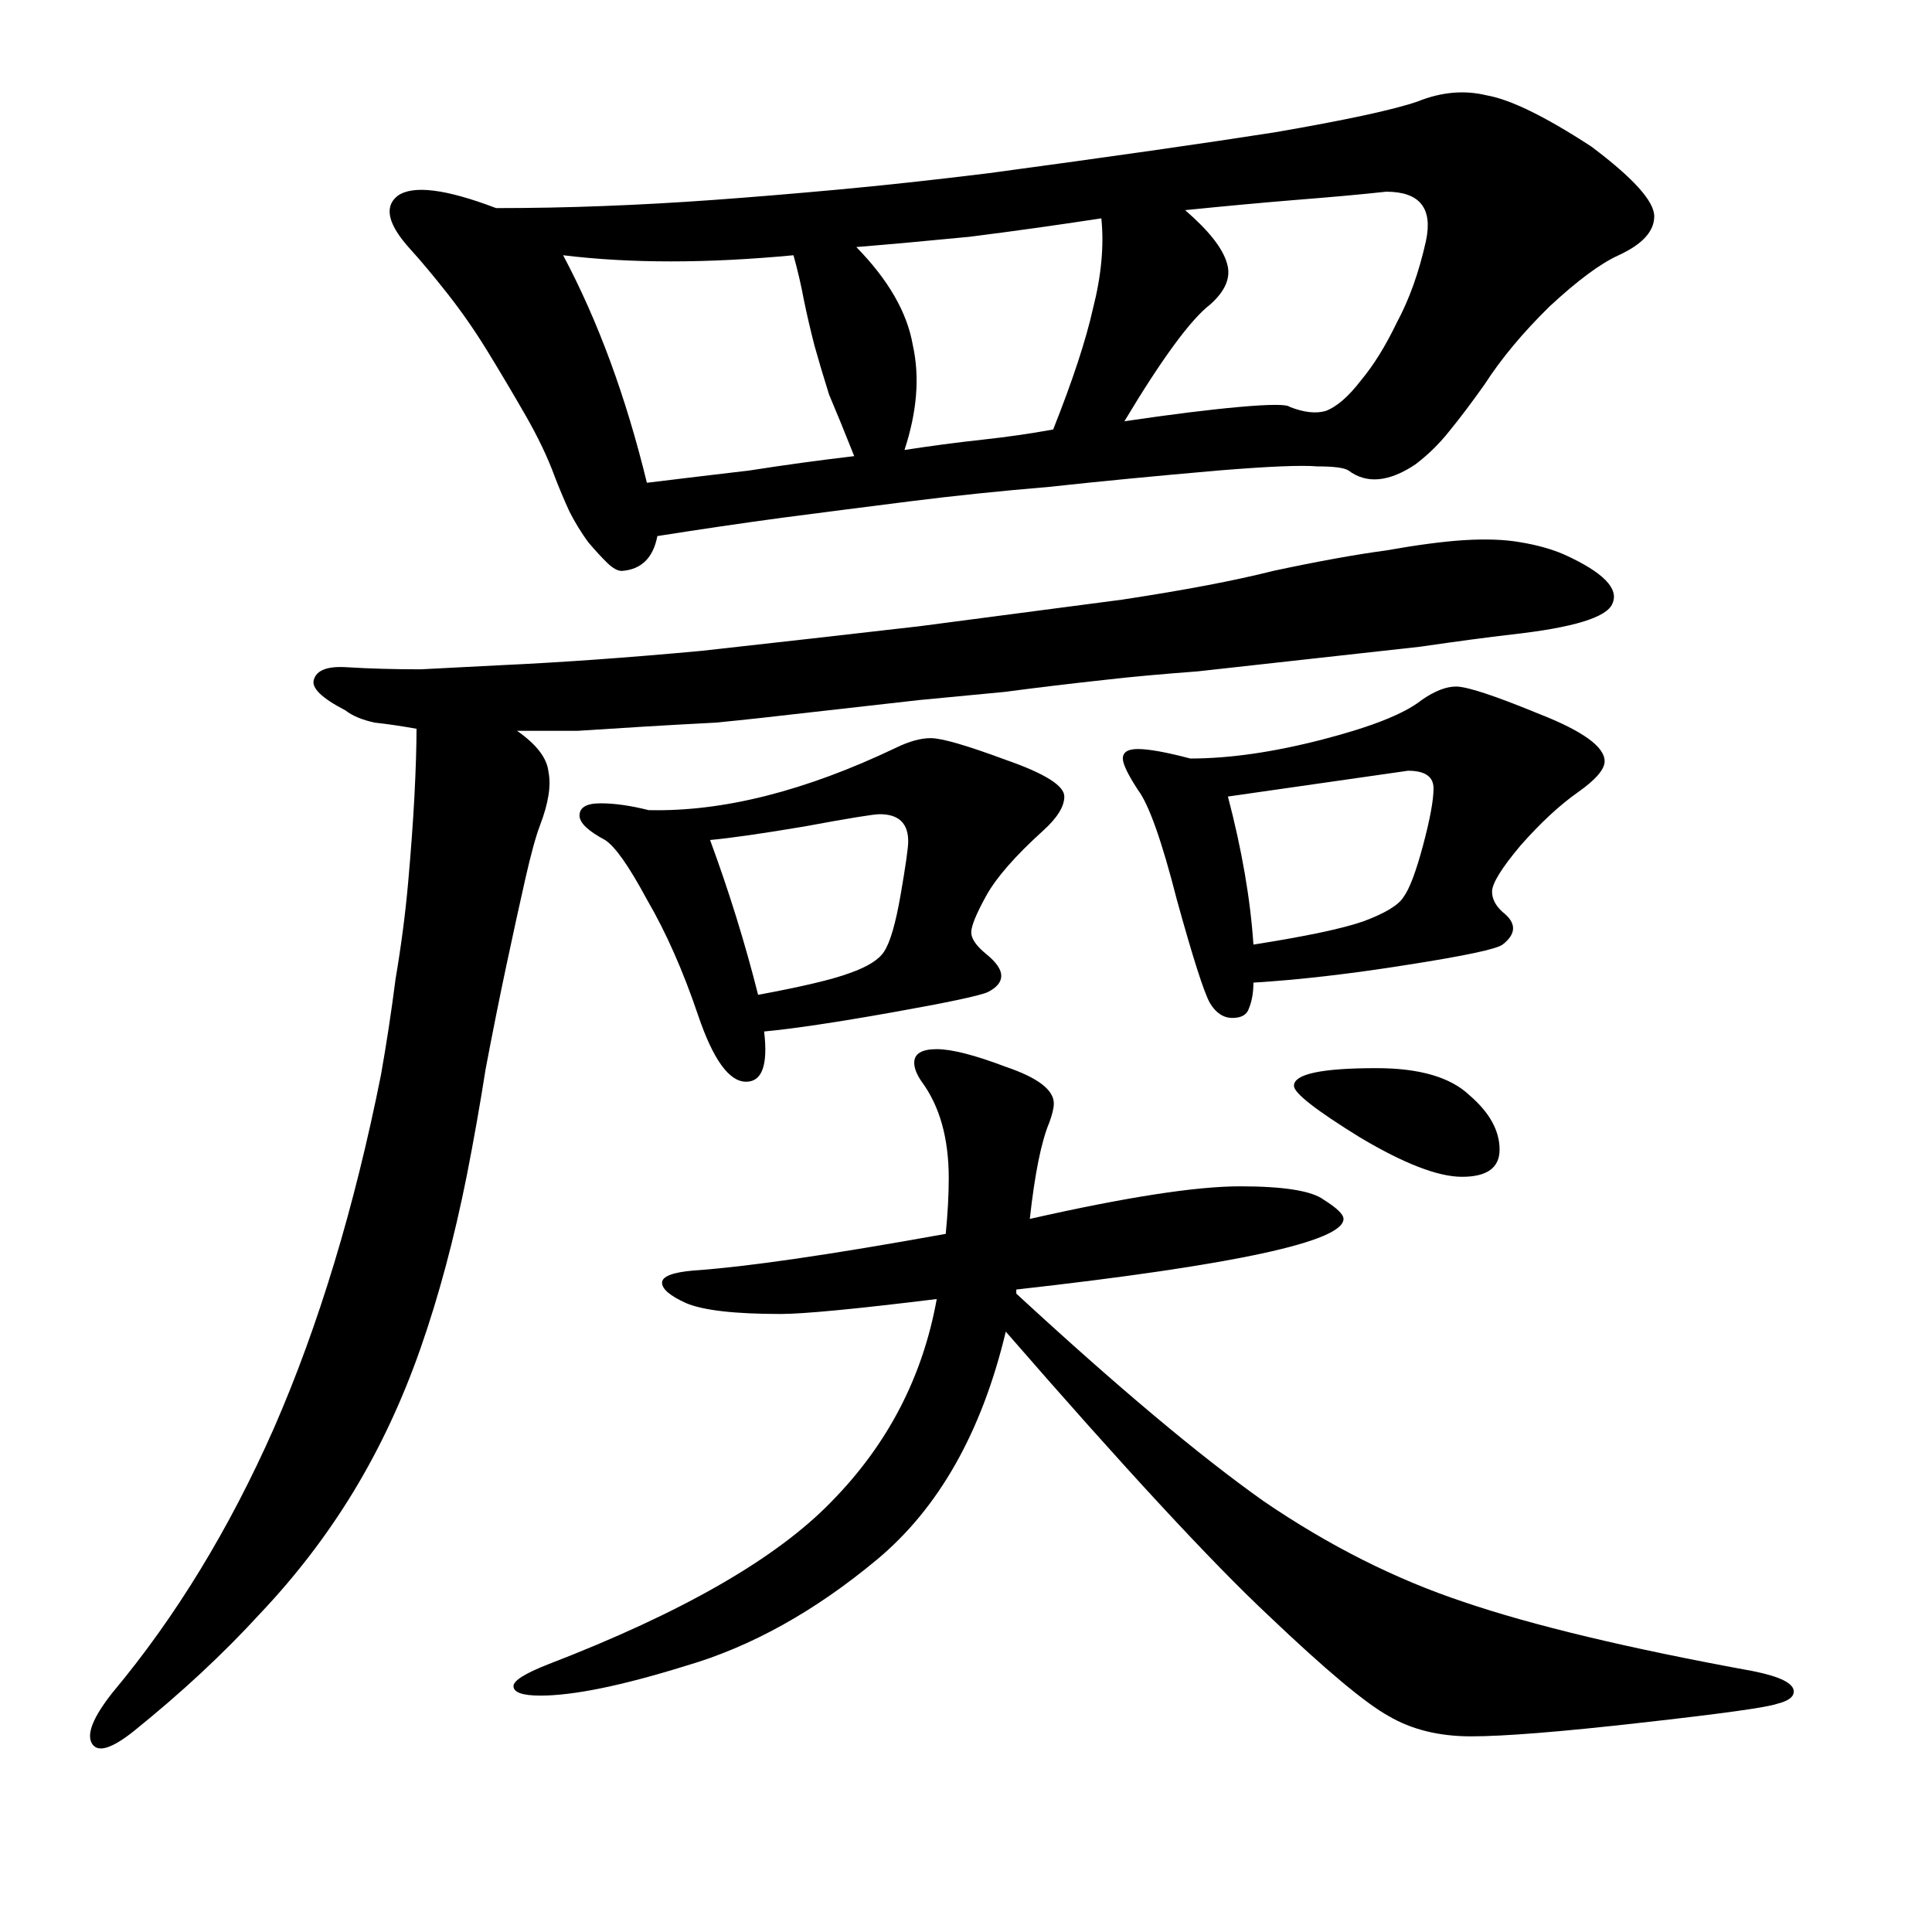
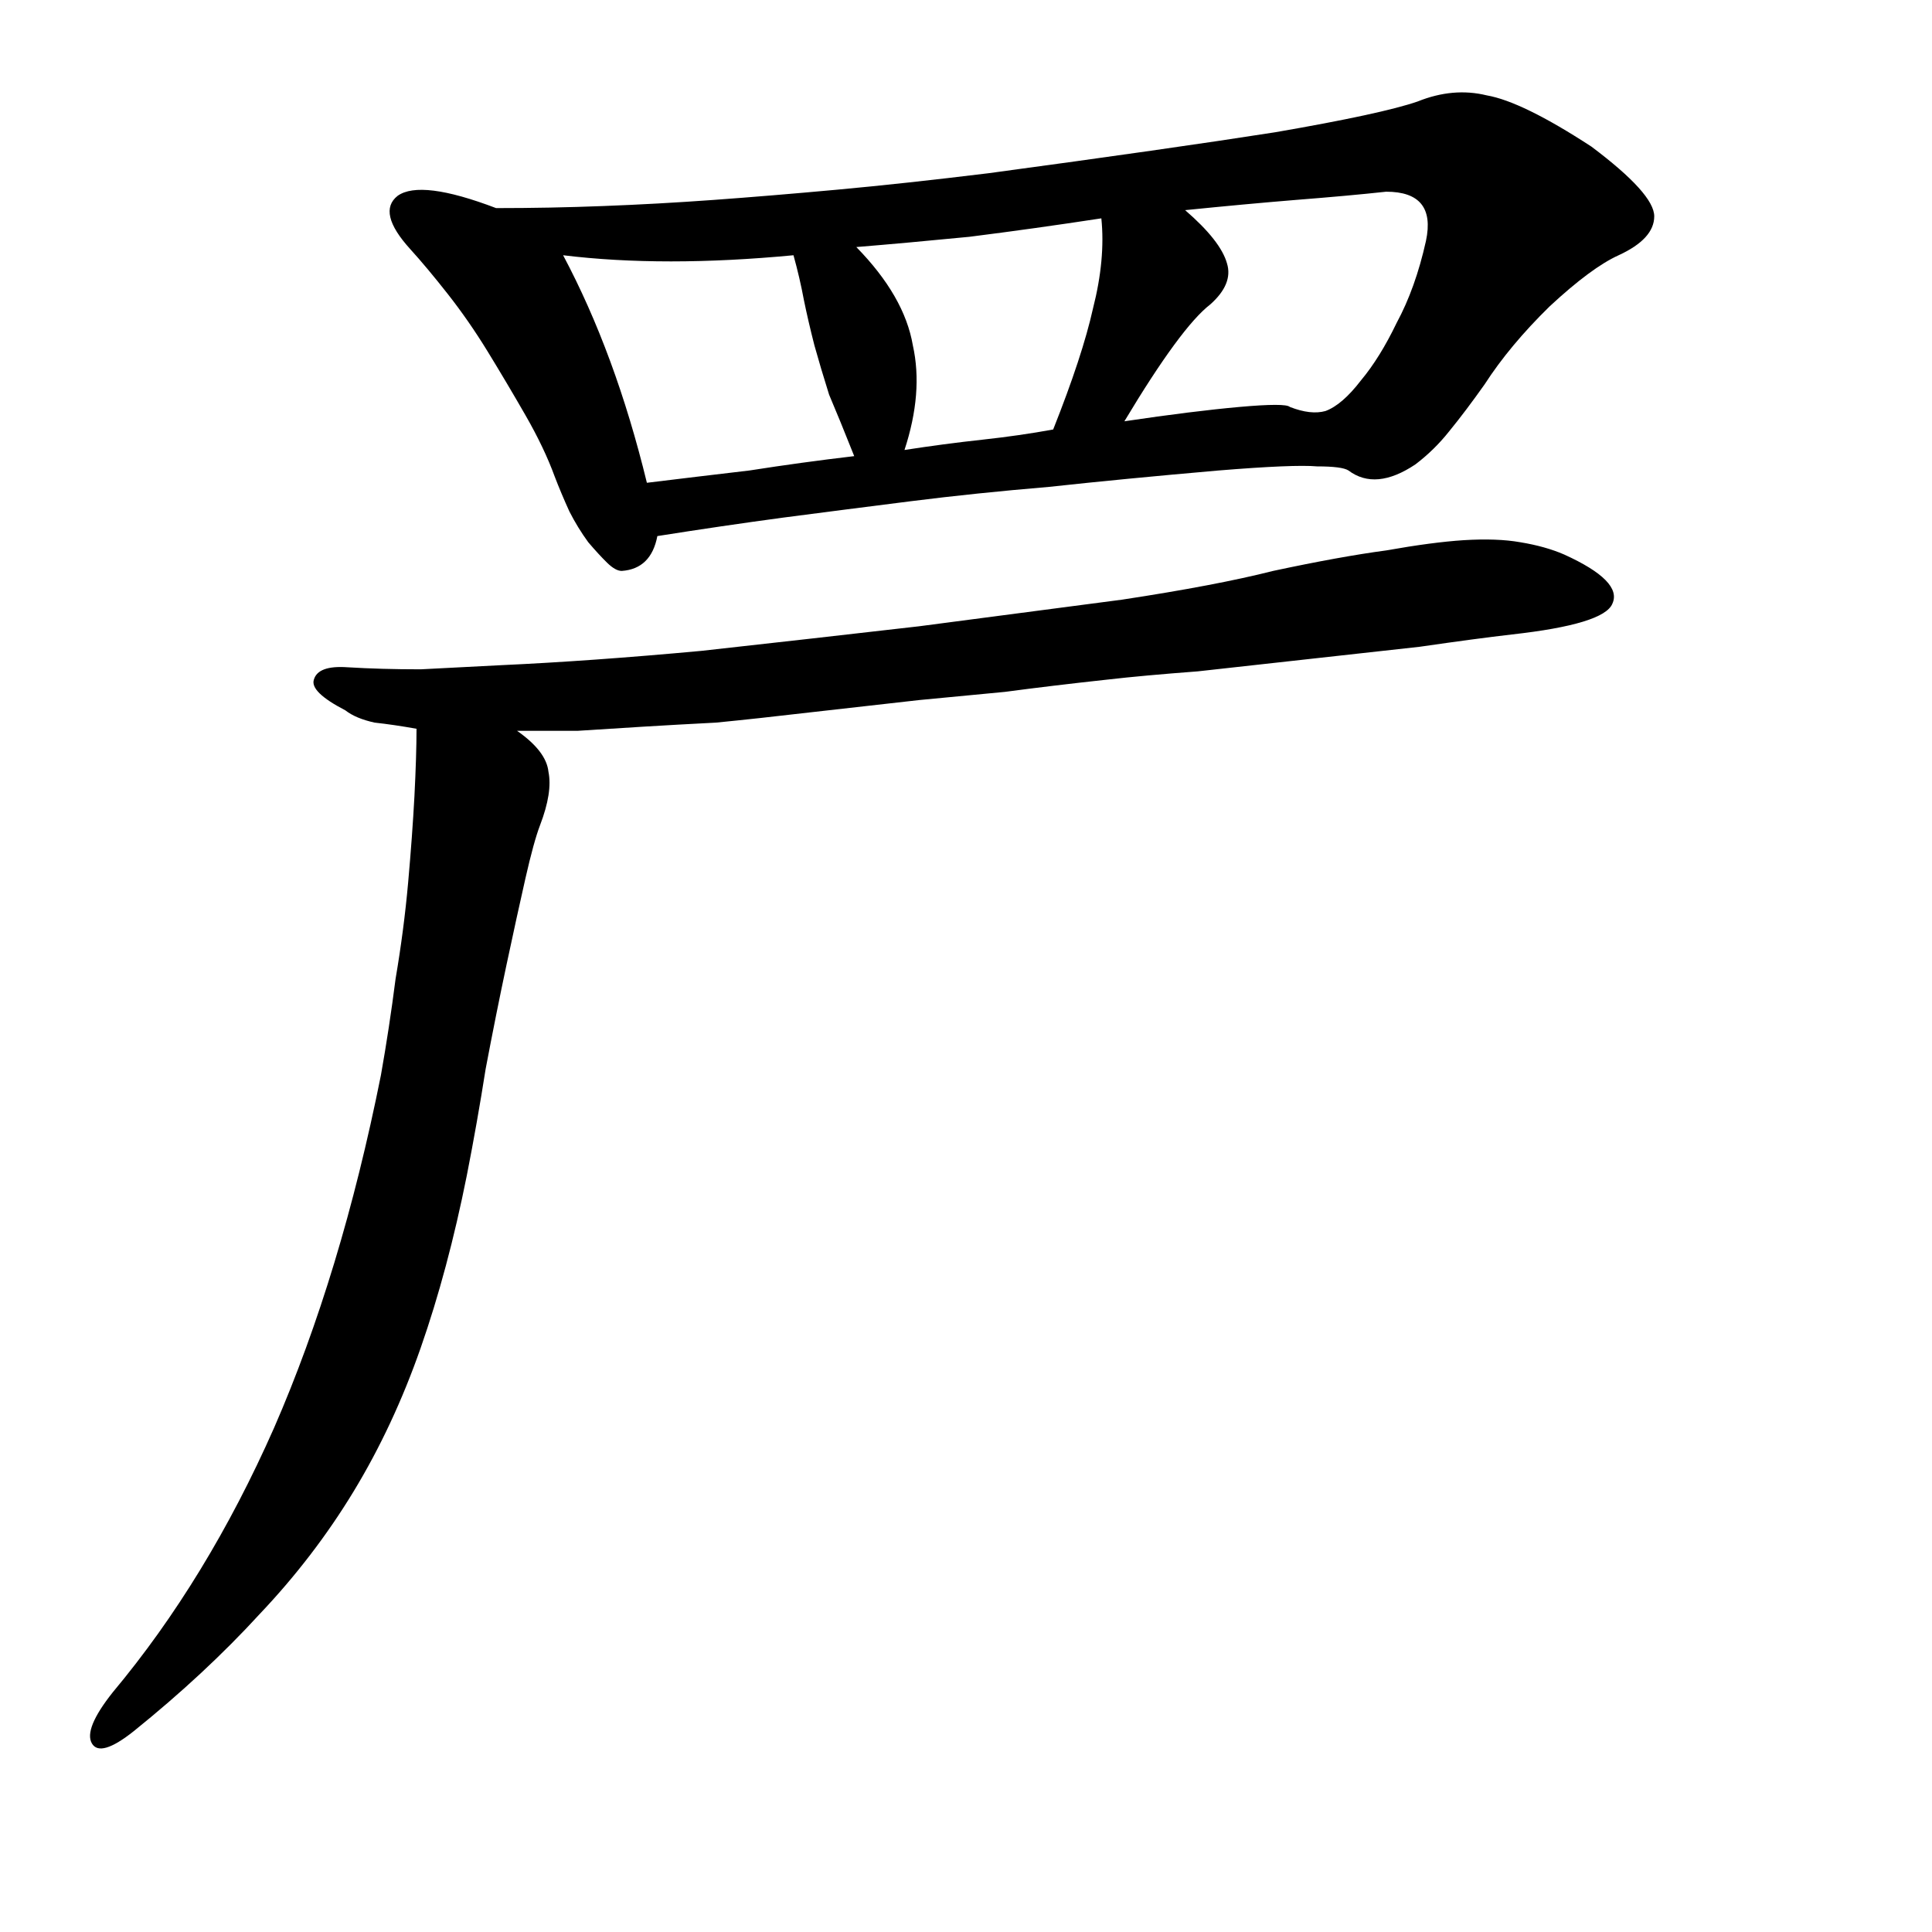
<svg xmlns="http://www.w3.org/2000/svg" xmlns:ns1="http://www.inkscape.org/namespaces/inkscape" xmlns:ns2="http://sodipodi.sourceforge.net/DTD/sodipodi-0.dtd" width="200" height="200" viewBox="0 0 200 200" id="svg2" version="1.1" ns1:version="0.91 r13725" ns2:docname="𡙷.svg">
  <defs id="defs4" />
  <ns2:namedview id="base" pagecolor="#ffffff" bordercolor="#666666" borderopacity="1.0" ns1:pageopacity="0.0" ns1:pageshadow="2" ns1:zoom="1.52" ns1:cx="220.50977" ns1:cy="18.273952" ns1:document-units="px" ns1:current-layer="layer1" showgrid="false" units="px" ns1:window-width="1276" ns1:window-height="755" ns1:window-x="4" ns1:window-y="1" ns1:window-maximized="1" />
  <g ns1:label="Layer 1" ns1:groupmode="layer" id="layer1" transform="translate(0,-852.362)">
    <g transform="scale(1.051,0.951)" style="font-style:normal;font-variant:normal;font-weight:normal;font-stretch:normal;font-size:28.335px;line-height:100%;font-family:'Kaiti TC';-inkscape-font-specification:'Kaiti TC, Normal';text-align:start;letter-spacing:0px;word-spacing:0px;writing-mode:lr-tb;text-anchor:start;fill:#000000;fill-opacity:1;stroke:none;stroke-width:1px;stroke-linecap:butt;stroke-linejoin:miter;stroke-opacity:1" id="text4140">
-       <path d="m 117.248,978.847 q 5.766,0 13.009,-2.07 7.244,-2.07 9.757,-4.287 1.922,-1.478 3.4,-1.478 1.626,0 8.131,2.957 6.505,2.809 6.505,5.174 0,1.331 -2.661,3.4 -2.661,2.07 -5.618,5.766 -2.809,3.696 -2.809,5.026 0,1.183 1.035,2.218 1.035,0.887 1.035,1.774 0,0.887 -1.035,1.774 -0.887,0.739 -9.461,2.217 -8.427,1.478 -15.079,1.922 0,1.626 -0.444,2.809 -0.296,1.035 -1.626,1.035 -1.331,0 -2.218,-1.626 -0.887,-1.774 -3.252,-11.235 -2.218,-9.609 -3.844,-11.975 -1.478,-2.513 -1.478,-3.4 0,-1.035 1.478,-1.035 1.626,0 5.174,1.035 z m 6.209,20.253 q 7.687,-1.331 10.792,-2.513 3.252,-1.331 3.992,-2.661 0.887,-1.331 1.922,-5.618 1.035,-4.287 1.035,-6.209 0,-1.922 -2.513,-1.922 l -17.74,2.809 q 2.07,8.722 2.513,16.114 z m -59.577,-14.636 q 10.94,0.296 24.393,-6.8 1.922,-1.035 3.4,-1.035 1.626,0 7.392,2.365 5.766,2.218 5.766,3.992 0,1.626 -2.07,3.696 -4.139,4.139 -5.618,7.096 -1.478,2.957 -1.478,3.992 0,1.035 1.478,2.365 1.478,1.331 1.478,2.365 0,1.035 -1.331,1.774 -1.183,0.591 -9.461,2.217 -8.279,1.626 -12.566,2.07 0.591,5.47 -1.774,5.47 -2.513,0 -4.731,-7.244 -2.218,-7.244 -5.026,-12.566 -2.661,-5.47 -4.139,-6.505 -2.513,-1.478 -2.513,-2.661 0,-1.331 2.07,-1.331 2.07,0 4.731,0.739 z m 10.792,20.105 q 6.505,-1.331 9.018,-2.365 2.661,-1.035 3.4,-2.365 0.887,-1.478 1.626,-6.209 0.739,-4.731 0.739,-5.766 0,-2.957 -2.809,-2.957 -0.887,0 -7.392,1.331 -6.357,1.183 -9.314,1.478 2.809,8.427 4.731,16.853 z m 25.428,32.523 q 14.931,15.227 24.393,22.619 9.609,7.244 19.662,10.94 10.201,3.844 28.532,7.54 3.992,0.887 3.992,2.217 0,0.887 -1.626,1.331 -1.478,0.591 -13.453,2.07 -11.827,1.478 -16.705,1.478 -4.731,0 -8.131,-2.217 -3.4,-2.07 -11.827,-10.94 -8.427,-8.722 -25.871,-30.897 -3.548,16.41 -12.714,24.836 -9.166,8.427 -18.775,11.531 -9.461,3.252 -14.34,3.252 -2.661,0 -2.661,-1.035 0,-0.887 3.4,-2.365 19.81,-8.427 27.941,-17.74 8.279,-9.314 10.348,-22.027 -11.975,1.626 -15.375,1.626 -6.8,0 -9.314,-1.183 -2.365,-1.183 -2.365,-2.217 0,-1.035 3.105,-1.331 7.835,-0.591 24.836,-3.991 0.296,-3.4 0.296,-6.061 0,-6.505 -2.661,-10.496 -0.739,-1.183 -0.739,-2.07 0,-1.478 2.218,-1.478 2.218,0 6.8,1.922 4.731,1.774 4.731,3.991 0,0.739 -0.444,2.07 -1.183,3.104 -1.922,10.496 14.192,-3.548 20.697,-3.548 6.505,0 8.279,1.478 1.922,1.331 1.922,2.07 0,3.696 -32.228,7.687 l 0,0.444 z m 35.48,-24.541 q 6.357,0 9.166,2.957 2.957,2.809 2.957,5.913 0,2.957 -3.696,2.957 -3.548,0 -10.053,-4.287 -6.505,-4.435 -6.505,-5.618 0,-1.922 8.131,-1.922 z" style="font-size:147.834px" id="path4156" />
-     </g>
+       </g>
    <g style="font-style:normal;font-variant:normal;font-weight:normal;font-stretch:normal;font-size:28.75px;line-height:100%;font-family:'Kaiti TC';-inkscape-font-specification:'Kaiti TC, Normal';text-align:start;letter-spacing:0px;word-spacing:0px;writing-mode:lr-tb;text-anchor:start;fill:#000000;fill-opacity:1;stroke:none;stroke-width:1px;stroke-linecap:butt;stroke-linejoin:miter;stroke-opacity:1" id="text4148" transform="matrix(1.084,0,0,1.061,-327.359,51.424)">
      <path d="m 453.968,769.194 c 4,3.067 6,5.333 6,6.8 0,1.467 -1.133,2.733 -3.4,3.8 -1.733,0.8 -3.933,2.467 -6.6,5 -2.533,2.533 -4.6,5.067 -6.2,7.6 -1.2,1.733 -2.333,3.267 -3.4,4.6 -0.933,1.2 -2,2.267 -3.2,3.2 -2.533,1.733 -4.667,1.933 -6.4,0.6 -0.4,-0.267 -1.4,-0.4 -3,-0.4 -1.467,-0.133 -4.6,0 -9.4,0.4 -6,0.533 -11.4,1.067 -16.2,1.6 -4.667,0.4 -9.067,0.867 -13.2,1.4 -4.133,0.533 -8.2,1.067 -12.2,1.6 -3.867,0.533 -7.867,1.133 -12,1.8 -0.4,2.133 -1.533,3.267 -3.4,3.4 -0.4,0 -0.867,-0.267 -1.4,-0.8 -0.533,-0.533 -1.133,-1.2 -1.8,-2 -0.667,-0.933 -1.267,-1.933 -1.8,-3 -0.533,-1.2 -1,-2.333 -1.4,-3.4 -0.667,-1.867 -1.6,-3.867 -2.8,-6 -1.2,-2.133 -2.4,-4.2 -3.6,-6.2 -1.2,-2 -2.467,-3.867 -3.8,-5.6 -1.333,-1.733 -2.533,-3.2 -3.6,-4.4 -2.133,-2.4 -2.533,-4.133 -1.2,-5.2 1.467,-1.067 4.6,-0.667 9.4,1.2 3.467,0 6.867,-0.067 10.2,-0.2 3.467,-0.133 7,-0.333 10.6,-0.6 3.6,-0.267 7.533,-0.6 11.8,-1 4.267,-0.4 9.067,-0.933 14.4,-1.6 11.6,-1.6 20.733,-2.933 27.4,-4 6.8,-1.2 11.333,-2.2 13.6,-3 2.267,-0.933 4.467,-1.133 6.6,-0.6 2.267,0.4 5.6,2.067 10,5 z m -112.2,56.8 c -1.467,-0.267 -2.8,-0.467 -4,-0.6 -1.2,-0.267 -2.133,-0.667 -2.8,-1.2 -2.267,-1.2 -3.267,-2.2 -3,-3 0.267,-0.933 1.333,-1.333 3.2,-1.2 2.133,0.133 4.467,0.2 7,0.2 l 7.6,-0.4 c 5.733,-0.267 12.133,-0.733 19.2,-1.4 7.067,-0.8 14,-1.6 20.8,-2.4 6.933,-0.933 13.4,-1.8 19.4,-2.6 6,-0.933 10.8,-1.867 14.4,-2.8 4.267,-0.933 7.867,-1.6 10.8,-2 2.933,-0.533 5.4,-0.867 7.4,-1 2.133,-0.133 3.933,-0.067 5.4,0.2 1.6,0.267 3,0.667 4.2,1.2 3.733,1.733 5.267,3.333 4.6,4.8 -0.533,1.333 -3.733,2.333 -9.6,3 -2.267,0.267 -5.2,0.667 -8.8,1.2 -3.467,0.4 -7,0.8 -10.6,1.2 -3.6,0.4 -7.133,0.8 -10.6,1.2 -3.467,0.267 -6.333,0.533 -8.6,0.8 -3.6,0.4 -6.867,0.8 -9.8,1.2 -2.8,0.267 -5.533,0.533 -8.2,0.8 -10.4,1.2 0,0 -10.4,1.2 -3.333,0.4 -6.333,0.733 -9,1 -2.533,0.133 -4.867,0.267 -7,0.4 -2.133,0.133 -4.2,0.267 -6.2,0.4 l -5.8,0 c 1.867,1.333 2.867,2.667 3,4 0.267,1.333 0,3.067 -0.8,5.2 -0.4,1.067 -0.867,2.8 -1.4,5.2 -0.533,2.4 -1.133,5.2 -1.8,8.4 -0.667,3.2 -1.333,6.6 -2,10.2 -0.533,3.467 -1.133,6.933 -1.8,10.4 -1.2,6.133 -2.667,11.733 -4.4,16.8 -1.733,5.067 -3.867,9.733 -6.4,14 -2.533,4.267 -5.533,8.267 -9,12 -3.467,3.867 -7.467,7.667 -12,11.4 -2.133,1.733 -3.467,2.133 -4,1.2 -0.533,-0.933 0.133,-2.6 2,-5 6,-7.333 11.133,-15.933 15.4,-25.8 4.267,-10 7.667,-21.467 10.2,-34.4 0.533,-3.067 1,-6.2 1.4,-9.4 0.533,-3.2 0.933,-6.333 1.2,-9.4 0.267,-3.067 0.467,-5.867 0.6,-8.4 0.133,-2.667 0.2,-4.867 0.2,-6.6 z m 22,-24 c 3.2,-0.4 6.467,-0.8 9.8,-1.2 3.333,-0.533 6.667,-1 10,-1.4 -0.933,-2.4 -1.733,-4.4 -2.4,-6 -0.533,-1.733 -1,-3.333 -1.4,-4.8 -0.4,-1.6 -0.733,-3.067 -1,-4.4 -0.267,-1.467 -0.6,-2.933 -1,-4.4 -8.267,0.8 -15.6,0.8 -22,0 3.333,6.4 6,13.8 8,22.2 z m 74.4,-23.6 c 0.667,-3.2 -0.6,-4.8 -3.8,-4.8 -2.4,0.267 -5.267,0.533 -8.6,0.8 -3.2,0.267 -6.733,0.6 -10.6,1 2.267,2 3.6,3.733 4,5.2 0.4,1.333 -0.133,2.667 -1.6,4 -1.867,1.467 -4.6,5.267 -8.2,11.4 4.4,-0.667 8.067,-1.133 11,-1.4 2.933,-0.267 4.533,-0.267 4.8,0 1.333,0.533 2.467,0.667 3.4,0.4 1.067,-0.4 2.2,-1.4 3.4,-3 1.2,-1.467 2.333,-3.333 3.4,-5.6 1.2,-2.267 2.133,-4.933 2.8,-8 z m -35.6,18.4 c 1.867,-4.8 3.133,-8.733 3.8,-11.8 0.8,-3.2 1.067,-6.133 0.8,-8.8 -4.267,0.667 -8.467,1.267 -12.6,1.8 -4,0.4 -7.6,0.733 -10.8,1 3.067,3.2 4.867,6.4 5.4,9.6 0.667,3.067 0.4,6.467 -0.8,10.2 2.533,-0.4 5,-0.733 7.4,-1 2.4,-0.267 4.667,-0.6 6.8,-1 z" style="font-size:200px" id="path4153" ns1:connector-curvature="0" ns2:nodetypes="cscccccccccscccscccsssscccsscccccccccccccccccccccccsccccccscccsssccssccsccccsccccccccccccccccccsccccccccccccsc" />
    </g>
  </g>
</svg>